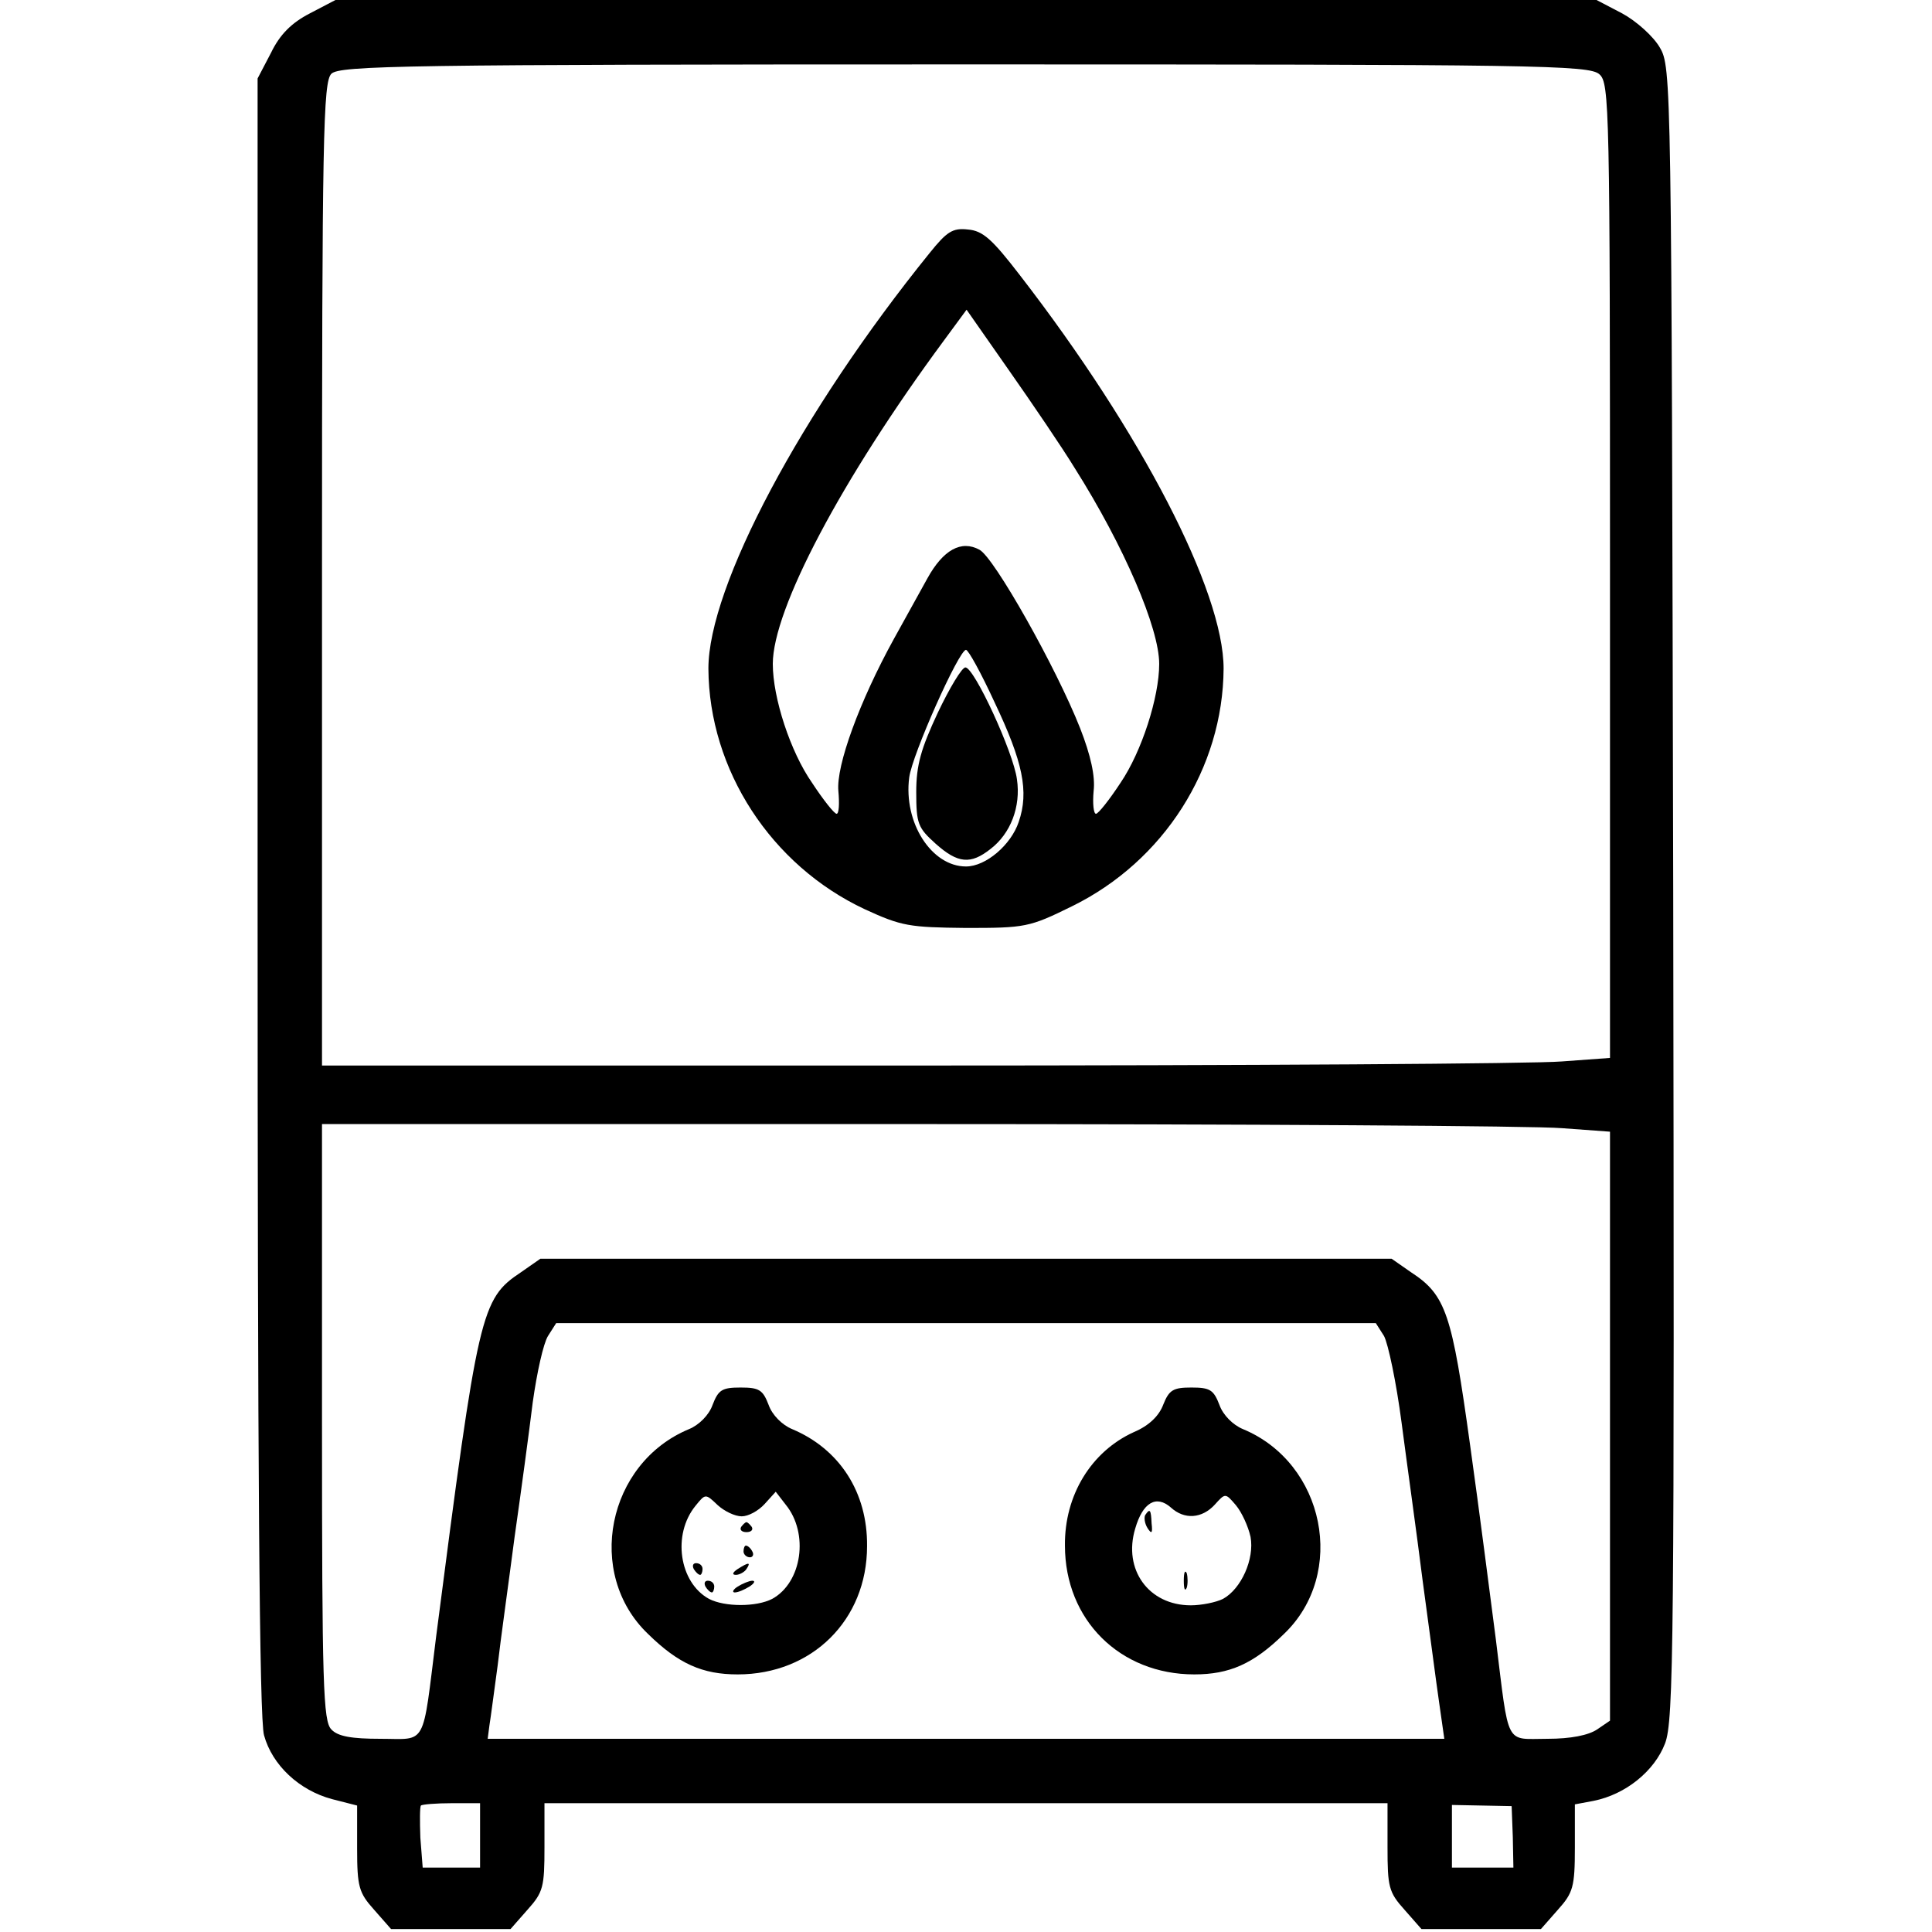
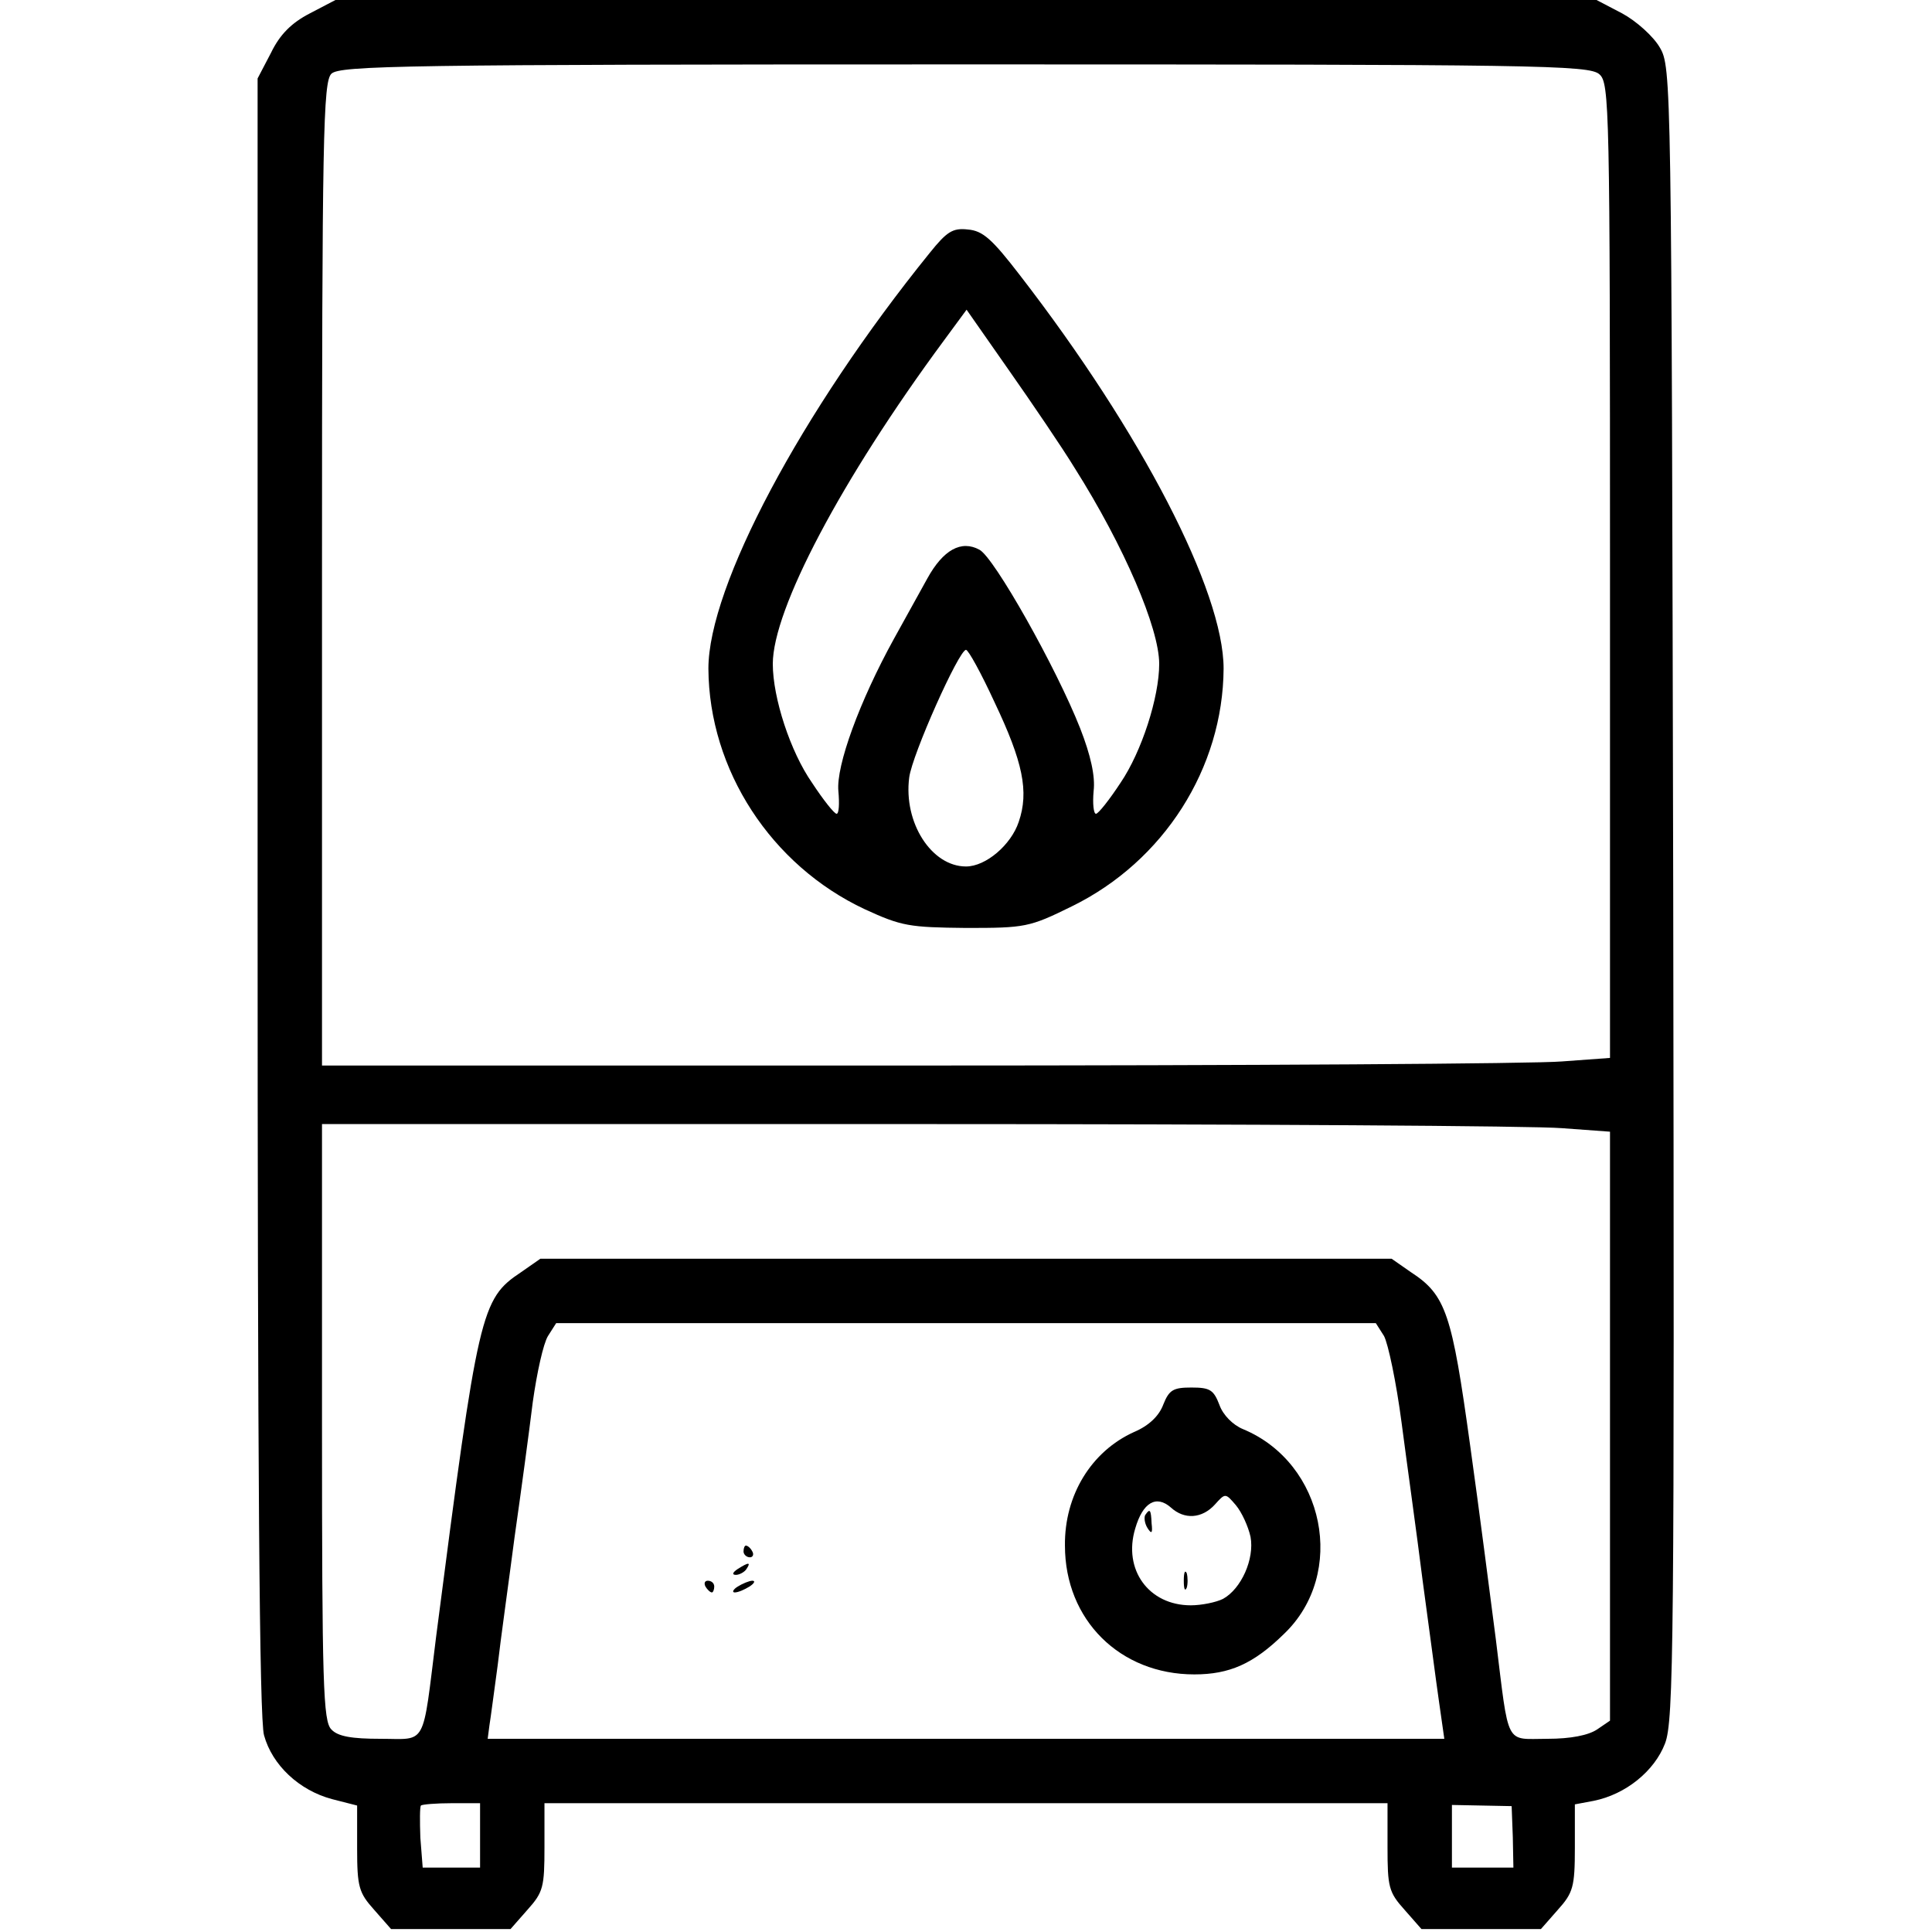
<svg xmlns="http://www.w3.org/2000/svg" version="1.0" width="330pt" height="330pt" viewBox="0 0 330 330" preserveAspectRatio="xMidYMid meet">
  <g transform="translate(0,330) scale(0.1,-0.1)" fill="#000000" stroke="none">
    <path d="M529 3277 c-31 -16 -51 -36 -66 -67 l-23 -44 0 -1396 c0 -979 3 -1407 11 -1434 14 -51 60 -94 116 -109 l43 -11 0 -73 c0 -66 3 -76 29 -105 l29 -33 102 0 102 0 29 33 c27 30 29 39 29 107 l0 75 720 0 720 0 0 -75 c0 -68 2 -77 29 -107 l29 -33 102 0 102 0 29 33 c26 29 29 39 29 106 l0 74 32 6 c55 11 104 51 122 98 15 39 16 170 14 1453 -3 1392 -3 1410 -23 1444 -11 19 -40 45 -64 58 l-44 23 -1077 0 -1077 0 -44 -23z m2203 -104 c17 -15 18 -55 18 -848 l0 -832 -82 -6 c-46 -4 -541 -7 -1100 -7 l-1018 0 0 839 c0 750 2 841 16 855 14 14 126 16 1081 16 978 0 1068 -1 1085 -17z m-64 -1800 l82 -6 0 -503 0 -503 -22 -15 c-15 -10 -45 -16 -85 -16 -73 0 -65 -16 -88 170 -9 69 -28 218 -44 332 -31 224 -41 256 -101 295 l-33 23 -727 0 -727 0 -33 -23 c-69 -46 -73 -66 -145 -622 -24 -192 -15 -175 -95 -175 -49 0 -73 4 -84 16 -14 14 -16 75 -16 525 l0 509 1018 0 c559 0 1054 -3 1100 -7z m-304 -355 c7 -13 21 -79 30 -148 9 -69 26 -190 36 -270 11 -80 23 -173 28 -207 l9 -63 -817 0 -817 0 3 23 c2 12 8 58 14 102 5 44 19 143 29 220 11 77 25 181 31 230 7 50 18 100 26 113 l14 22 700 0 700 0 14 -22z m-1544 -853 l0 -55 -49 0 -49 0 -4 51 c-1 28 -1 53 1 55 2 2 26 4 53 4 l48 0 0 -55z m1764 -3 l1 -52 -52 0 -53 0 0 54 0 53 51 -1 51 -1 2 -53z" />
    <path d="M1588 2868 c-220 -272 -378 -570 -378 -710 1 -173 107 -336 267 -411 63 -29 76 -31 173 -32 101 0 108 1 181 37 157 77 258 236 259 406 0 132 -140 403 -348 672 -47 61 -63 76 -89 78 -26 3 -36 -4 -65 -40z m248 -368 c84 -133 144 -273 144 -334 0 -57 -30 -150 -66 -203 -19 -29 -38 -53 -42 -53 -4 0 -6 17 -4 39 3 25 -5 61 -23 107 -41 104 -147 292 -172 305 -31 17 -62 0 -89 -49 -11 -20 -37 -67 -57 -103 -59 -107 -99 -217 -95 -260 2 -22 1 -39 -3 -39 -4 0 -23 24 -42 53 -37 53 -67 145 -67 203 0 93 117 315 292 552 l39 53 72 -103 c40 -57 91 -132 113 -168z m-137 -400 c48 -101 59 -152 41 -204 -13 -39 -56 -76 -90 -76 -59 0 -107 75 -97 152 5 39 85 218 97 218 4 0 26 -40 49 -90z" />
-     <path d="M1602 2083 c-29 -62 -37 -90 -37 -136 0 -54 3 -61 33 -88 38 -34 60 -36 94 -9 34 26 52 72 45 119 -6 46 -73 191 -88 191 -6 0 -27 -35 -47 -77z" />
-     <path d="M1217 900 c-6 -17 -23 -34 -40 -41 -140 -58 -178 -247 -70 -350 52 -51 93 -69 153 -69 127 0 221 93 221 219 1 92 -47 166 -128 200 -17 7 -34 24 -40 41 -10 26 -16 30 -48 30 -32 0 -38 -4 -48 -30z m50 -190 c11 0 28 9 39 21 l19 21 17 -22 c40 -49 28 -133 -23 -161 -27 -14 -81 -14 -108 0 -51 28 -63 110 -23 159 17 21 17 21 38 1 11 -10 29 -19 41 -19z" />
-     <path d="M1266 692 c-3 -5 1 -9 9 -9 8 0 12 4 9 9 -3 4 -7 8 -9 8 -2 0 -6 -4 -9 -8z" />
    <path d="M1270 650 c0 -5 5 -10 11 -10 5 0 7 5 4 10 -3 6 -8 10 -11 10 -2 0 -4 -4 -4 -10z" />
-     <path d="M1185 620 c3 -5 8 -10 11 -10 2 0 4 5 4 10 0 6 -5 10 -11 10 -5 0 -7 -4 -4 -10z" />
    <path d="M1260 620 c-9 -6 -10 -10 -3 -10 6 0 15 5 18 10 8 12 4 12 -15 0z" />
    <path d="M1205 590 c3 -5 8 -10 11 -10 2 0 4 5 4 10 0 6 -5 10 -11 10 -5 0 -7 -4 -4 -10z" />
    <path d="M1260 590 c-8 -5 -10 -10 -5 -10 6 0 17 5 25 10 8 5 11 10 5 10 -5 0 -17 -5 -25 -10z" />
    <path d="M1987 901 c-7 -19 -24 -36 -50 -47 -73 -33 -119 -108 -118 -194 0 -127 94 -220 221 -220 60 0 101 18 153 69 108 103 70 292 -70 350 -17 7 -34 24 -40 41 -10 26 -16 30 -48 30 -31 0 -38 -4 -48 -29z m149 -226 c7 -38 -16 -89 -47 -106 -12 -6 -37 -11 -55 -11 -72 0 -116 61 -95 131 13 45 36 58 61 36 23 -21 53 -19 75 5 18 20 18 20 36 -1 10 -12 21 -36 25 -54z" />
    <path d="M1956 712 c-2 -4 -1 -14 4 -22 7 -11 9 -9 7 8 -1 24 -3 26 -11 14z" />
    <path d="M2022 600 c0 -14 2 -19 5 -12 2 6 2 18 0 25 -3 6 -5 1 -5 -13z" />
  </g>
</svg>